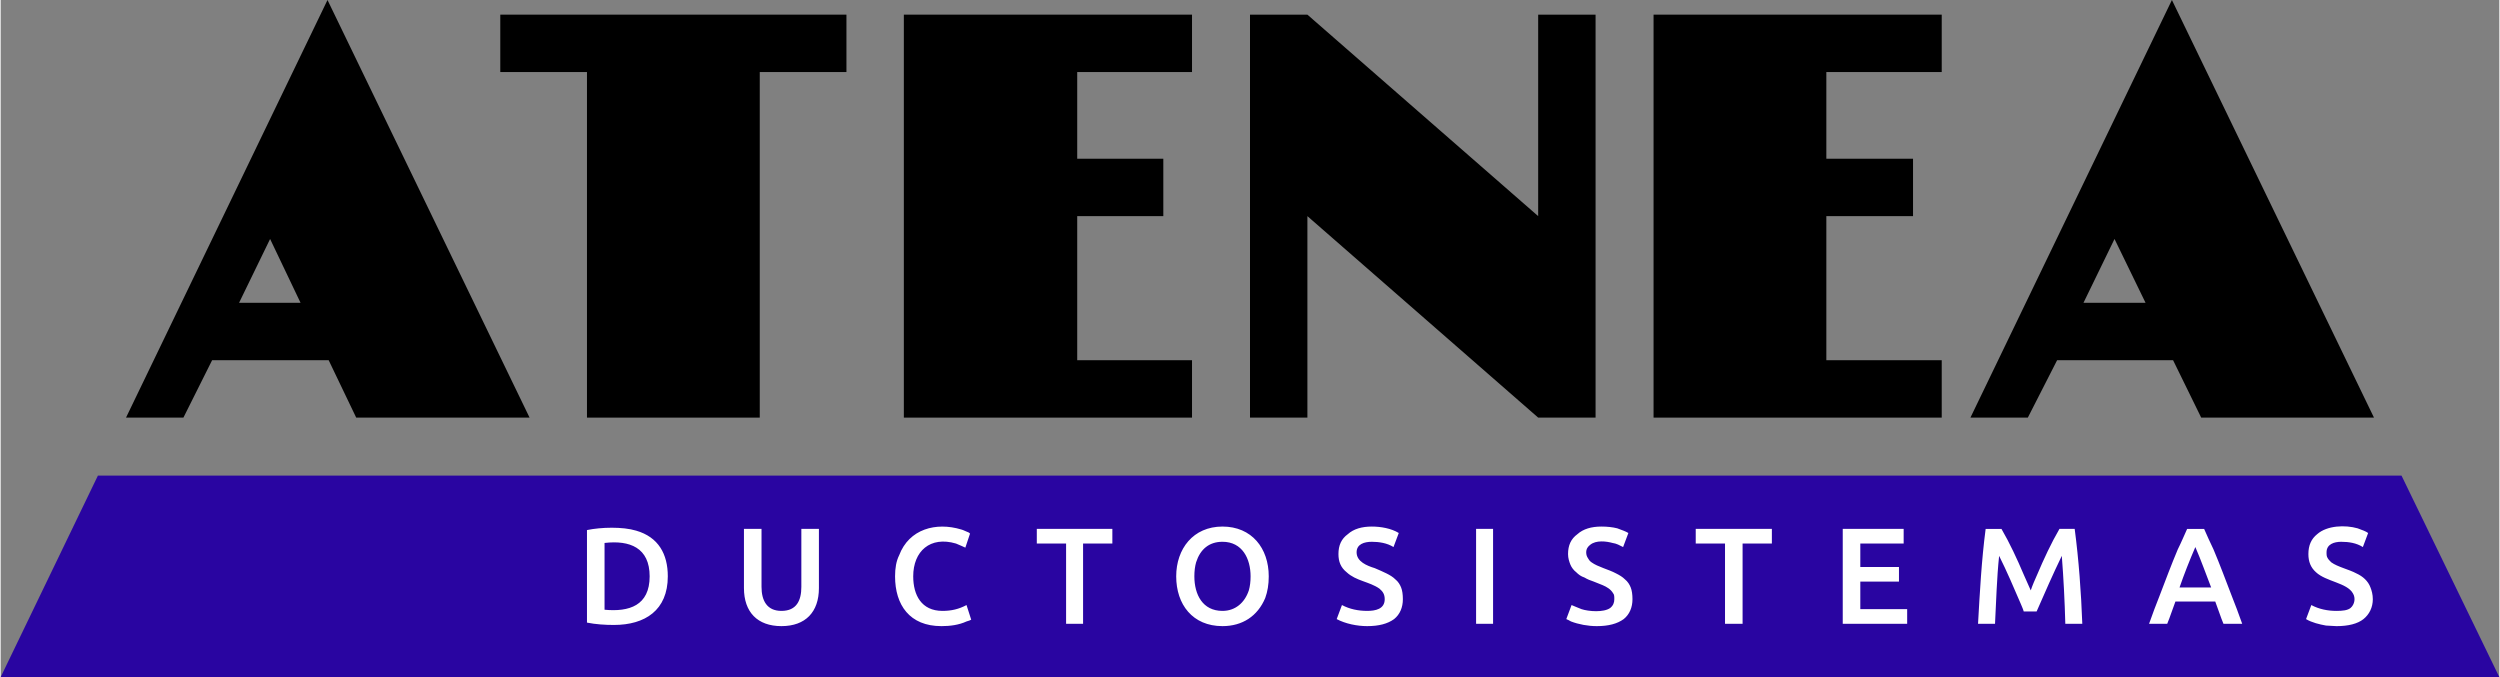
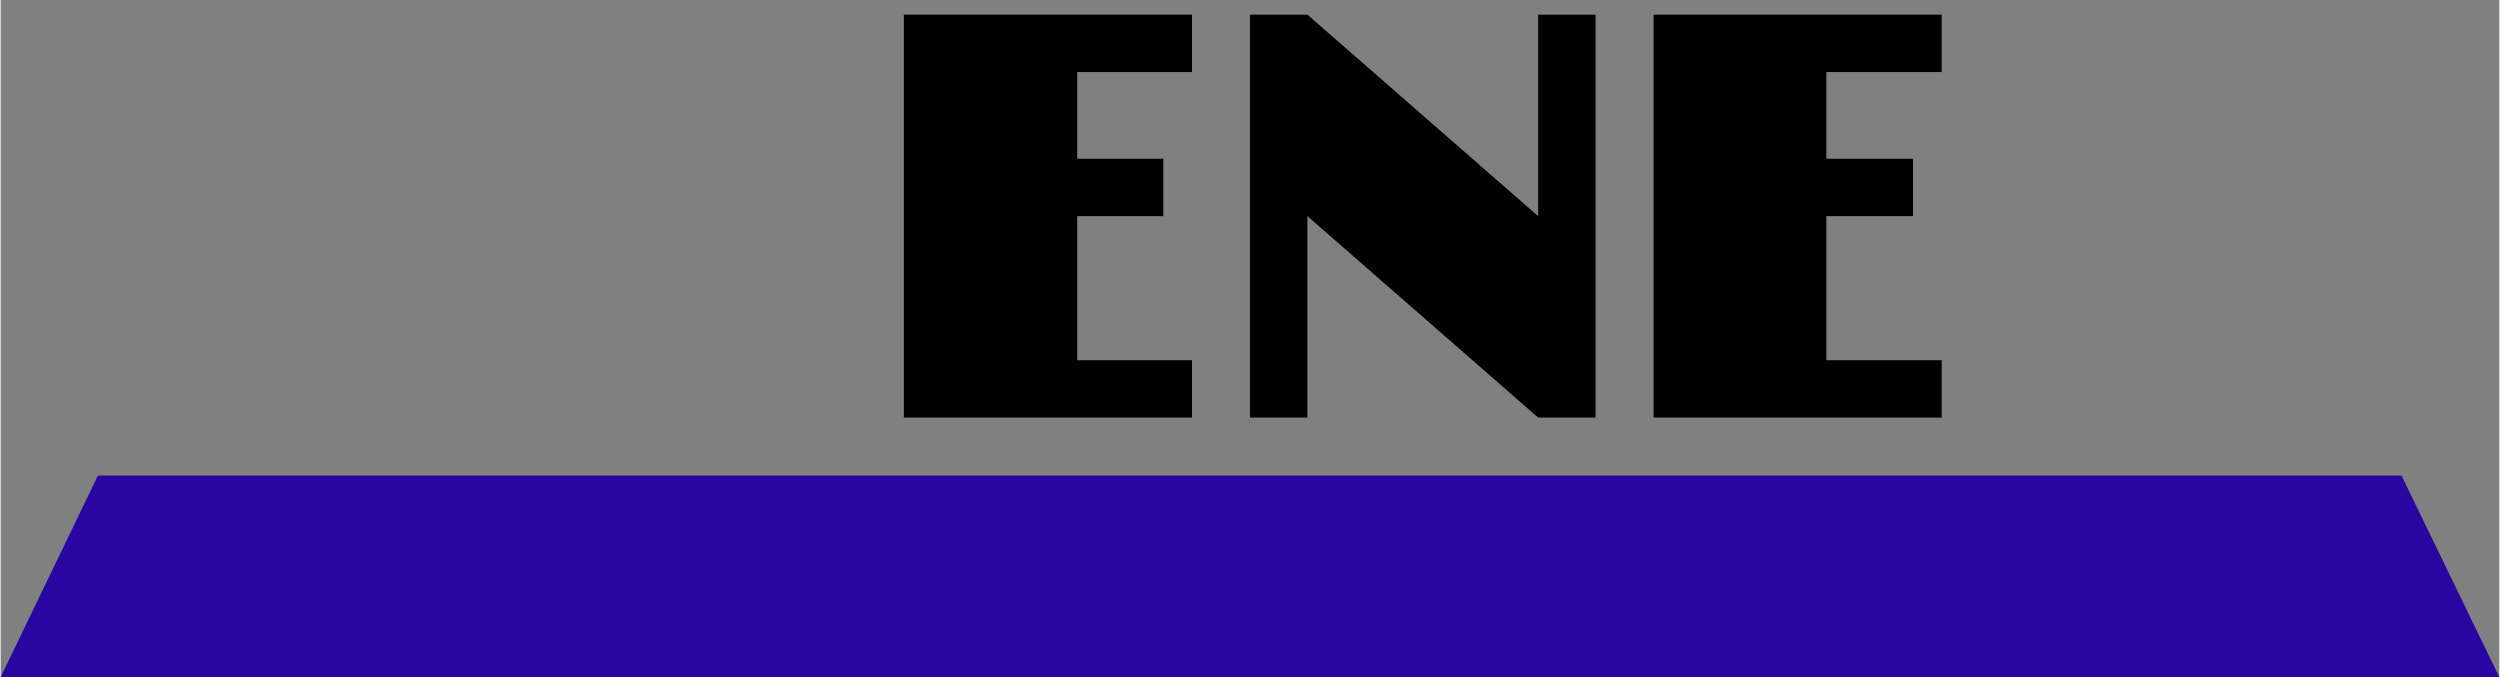
<svg xmlns="http://www.w3.org/2000/svg" xml:space="preserve" width="1200px" height="325px" version="1.1" style="shape-rendering:geometricPrecision; text-rendering:geometricPrecision; image-rendering:optimizeQuality; fill-rule:evenodd; clip-rule:evenodd" viewBox="0 0 4266 1156">
  <rect x="0" y="0" width="4266" height="1156" fill="#808080" stroke="none" />
  <defs>
    <style type="text/css">
   
    .fil0 {fill:black}
    .fil1 {fill:#2905A1}
    .fil2 {fill:white;fill-rule:nonzero}
   
  </style>
  </defs>
  <g id="Layer_x0020_1">
    <g id="_951516544">
-       <path class="fil0" d="M361 615l-49 98 -98 0 344 -713 345 713 -296 0 -47 -98 -199 0zm151 -98l-52 -109 -53 109 105 0z" />
-       <polygon class="fil0" points="1444,25 1444,123 1296,123 1296,713 1001,713 1001,123 853,123 853,25 " />
      <polygon class="fil0" points="2034,25 2034,123 1838,123 1838,271 1985,271 1985,369 1838,369 1838,615 2034,615 2034,713 1542,713 1542,25 " />
      <polygon class="fil0" points="2231,369 2231,713 2133,713 2133,25 2231,25 2625,369 2625,25 2723,25 2723,713 2625,713 " />
-       <path class="fil0" d="M3511 615l-50 98 -98 0 344 -713 345 713 -295 0 -48 -98 -198 0zm151 -98l-53 -109 -53 109 106 0z" />
      <polygon class="fil0" points="3314,25 3314,123 3117,123 3117,271 3265,271 3265,369 3117,369 3117,615 3314,615 3314,713 2822,713 2822,25 " />
    </g>
    <polygon class="fil1" points="166,812 4099,812 4266,1156 0,1156 " />
-     <path class="fil2" d="M1031 1041c42,4 77,-7 77,-57 0,-49 -34,-62 -77,-57l0 114zm108 -57c0,58 -39,83 -92,83 -15,0 -31,-1 -46,-4l0 -158c24,-5 61,-6 84,1 38,11 54,40 54,78zm194 85c-41,0 -64,-24 -64,-65l0 -101 30 0 0 99c0,23 9,41 34,41 26,0 34,-18 34,-41l0 -99 30 0 0 101c0,41 -23,65 -64,65zm273 0c-54,0 -79,-36 -79,-85 0,-14 2,-26 7,-36 17,-45 63,-57 106,-44 4,1 7,3 10,4 3,1 4,2 5,3l-8 24c-4,-2 -9,-4 -16,-7 -44,-13 -73,13 -73,56 0,32 14,59 50,59 15,0 28,-3 41,-10l8 25c-2,1 -4,2 -8,3 -13,6 -28,8 -43,8zm292 -166l0 25 -50 0 0 137 -29 0 0 -137 -50 0 0 -25 129 0zm140 81c0,31 14,59 48,59 22,0 38,-14 45,-35 2,-7 3,-15 3,-24 0,-30 -14,-59 -48,-59 -23,0 -38,13 -45,35 -2,7 -3,15 -3,24zm127 0c0,14 -2,26 -6,37 -13,31 -39,48 -73,48 -51,0 -79,-37 -79,-85 0,-47 29,-85 79,-85 50,0 79,37 79,85zm168 59c14,0 30,-3 30,-20 0,-8 -3,-13 -9,-18 -17,-12 -40,-13 -56,-28 -10,-8 -14,-18 -14,-31 0,-15 5,-26 16,-34 10,-9 24,-13 41,-13 15,0 33,3 46,11l-9 24c-11,-7 -25,-9 -37,-9 -13,0 -26,4 -26,18 0,16 18,23 31,27 7,3 14,6 20,9 6,3 11,6 15,10 5,4 8,9 10,14 2,5 3,12 3,20 0,14 -5,26 -15,34 -11,8 -26,12 -46,12 -17,0 -37,-4 -52,-12l9 -24c13,7 28,10 43,10zm186 -140l29 0 0 162 -29 0 0 -162zm229 135c5,-4 7,-9 7,-15 0,-4 0,-8 -2,-10 -4,-7 -11,-11 -18,-14 -5,-2 -10,-4 -15,-6 -6,-2 -11,-4 -16,-7 -6,-2 -10,-5 -14,-9 -4,-3 -8,-8 -10,-13 -2,-5 -4,-11 -4,-18 0,-15 5,-26 16,-34 10,-9 24,-13 41,-13 10,0 19,1 27,3 8,3 14,5 19,8l-9 24c-6,-3 -11,-6 -18,-7 -11,-3 -28,-5 -38,3 -4,3 -7,7 -7,13 0,4 1,7 3,10 1,2 3,5 6,7 11,8 29,12 42,19 6,3 11,6 15,10 5,4 8,9 10,14 2,5 3,12 3,20 0,14 -5,26 -15,34 -11,8 -26,12 -46,12 -15,0 -31,-3 -44,-8 -3,-2 -6,-3 -8,-4l9 -24c4,2 10,4 17,7 12,4 38,6 49,-2zm276 -135l0 25 -50 0 0 137 -30 0 0 -137 -50 0 0 -25 130 0zm121 162l0 -162 104 0 0 25 -74 0 0 40 66 0 0 25 -66 0 0 47 80 0 0 25 -110 0zm271 -162c14,24 27,52 38,78 4,9 8,18 12,27 3,-9 7,-18 11,-27 11,-26 24,-54 38,-78l26 0c7,53 11,108 13,162l-29 0c-1,-38 -3,-78 -6,-116 -15,31 -29,63 -43,95l-22 0c-1,-4 -3,-8 -5,-13 -12,-28 -24,-56 -37,-82 -4,38 -5,78 -7,116l-29 0c3,-53 6,-109 13,-162l27 0zm379 162c-5,-12 -9,-25 -14,-38l-68 0c-5,13 -9,26 -14,38l-31 0c6,-17 12,-33 18,-48 10,-26 20,-53 31,-79 6,-12 11,-24 16,-35l29 0c5,11 10,23 16,35 11,26 21,53 31,79 6,15 12,31 18,48l-32 0zm-48 -131c-10,23 -19,46 -27,69l54 0c-9,-23 -17,-46 -27,-69zm241 109c11,0 19,-1 24,-5 7,-6 9,-17 4,-25 -10,-18 -46,-20 -63,-36 -9,-8 -13,-18 -13,-31 0,-15 5,-26 15,-34 17,-15 48,-16 69,-10 8,3 14,5 18,8l-9 24c-11,-7 -24,-9 -37,-9 -12,0 -25,4 -25,18 0,4 0,7 2,10 1,2 4,5 6,7 11,8 30,12 43,19 11,5 20,13 24,24 2,5 4,12 4,20 0,14 -6,26 -16,34 -10,8 -26,12 -46,12 -6,0 -13,-1 -18,-1 -11,-2 -24,-5 -34,-11l9 -24c13,7 28,10 43,10z" />
  </g>
</svg>